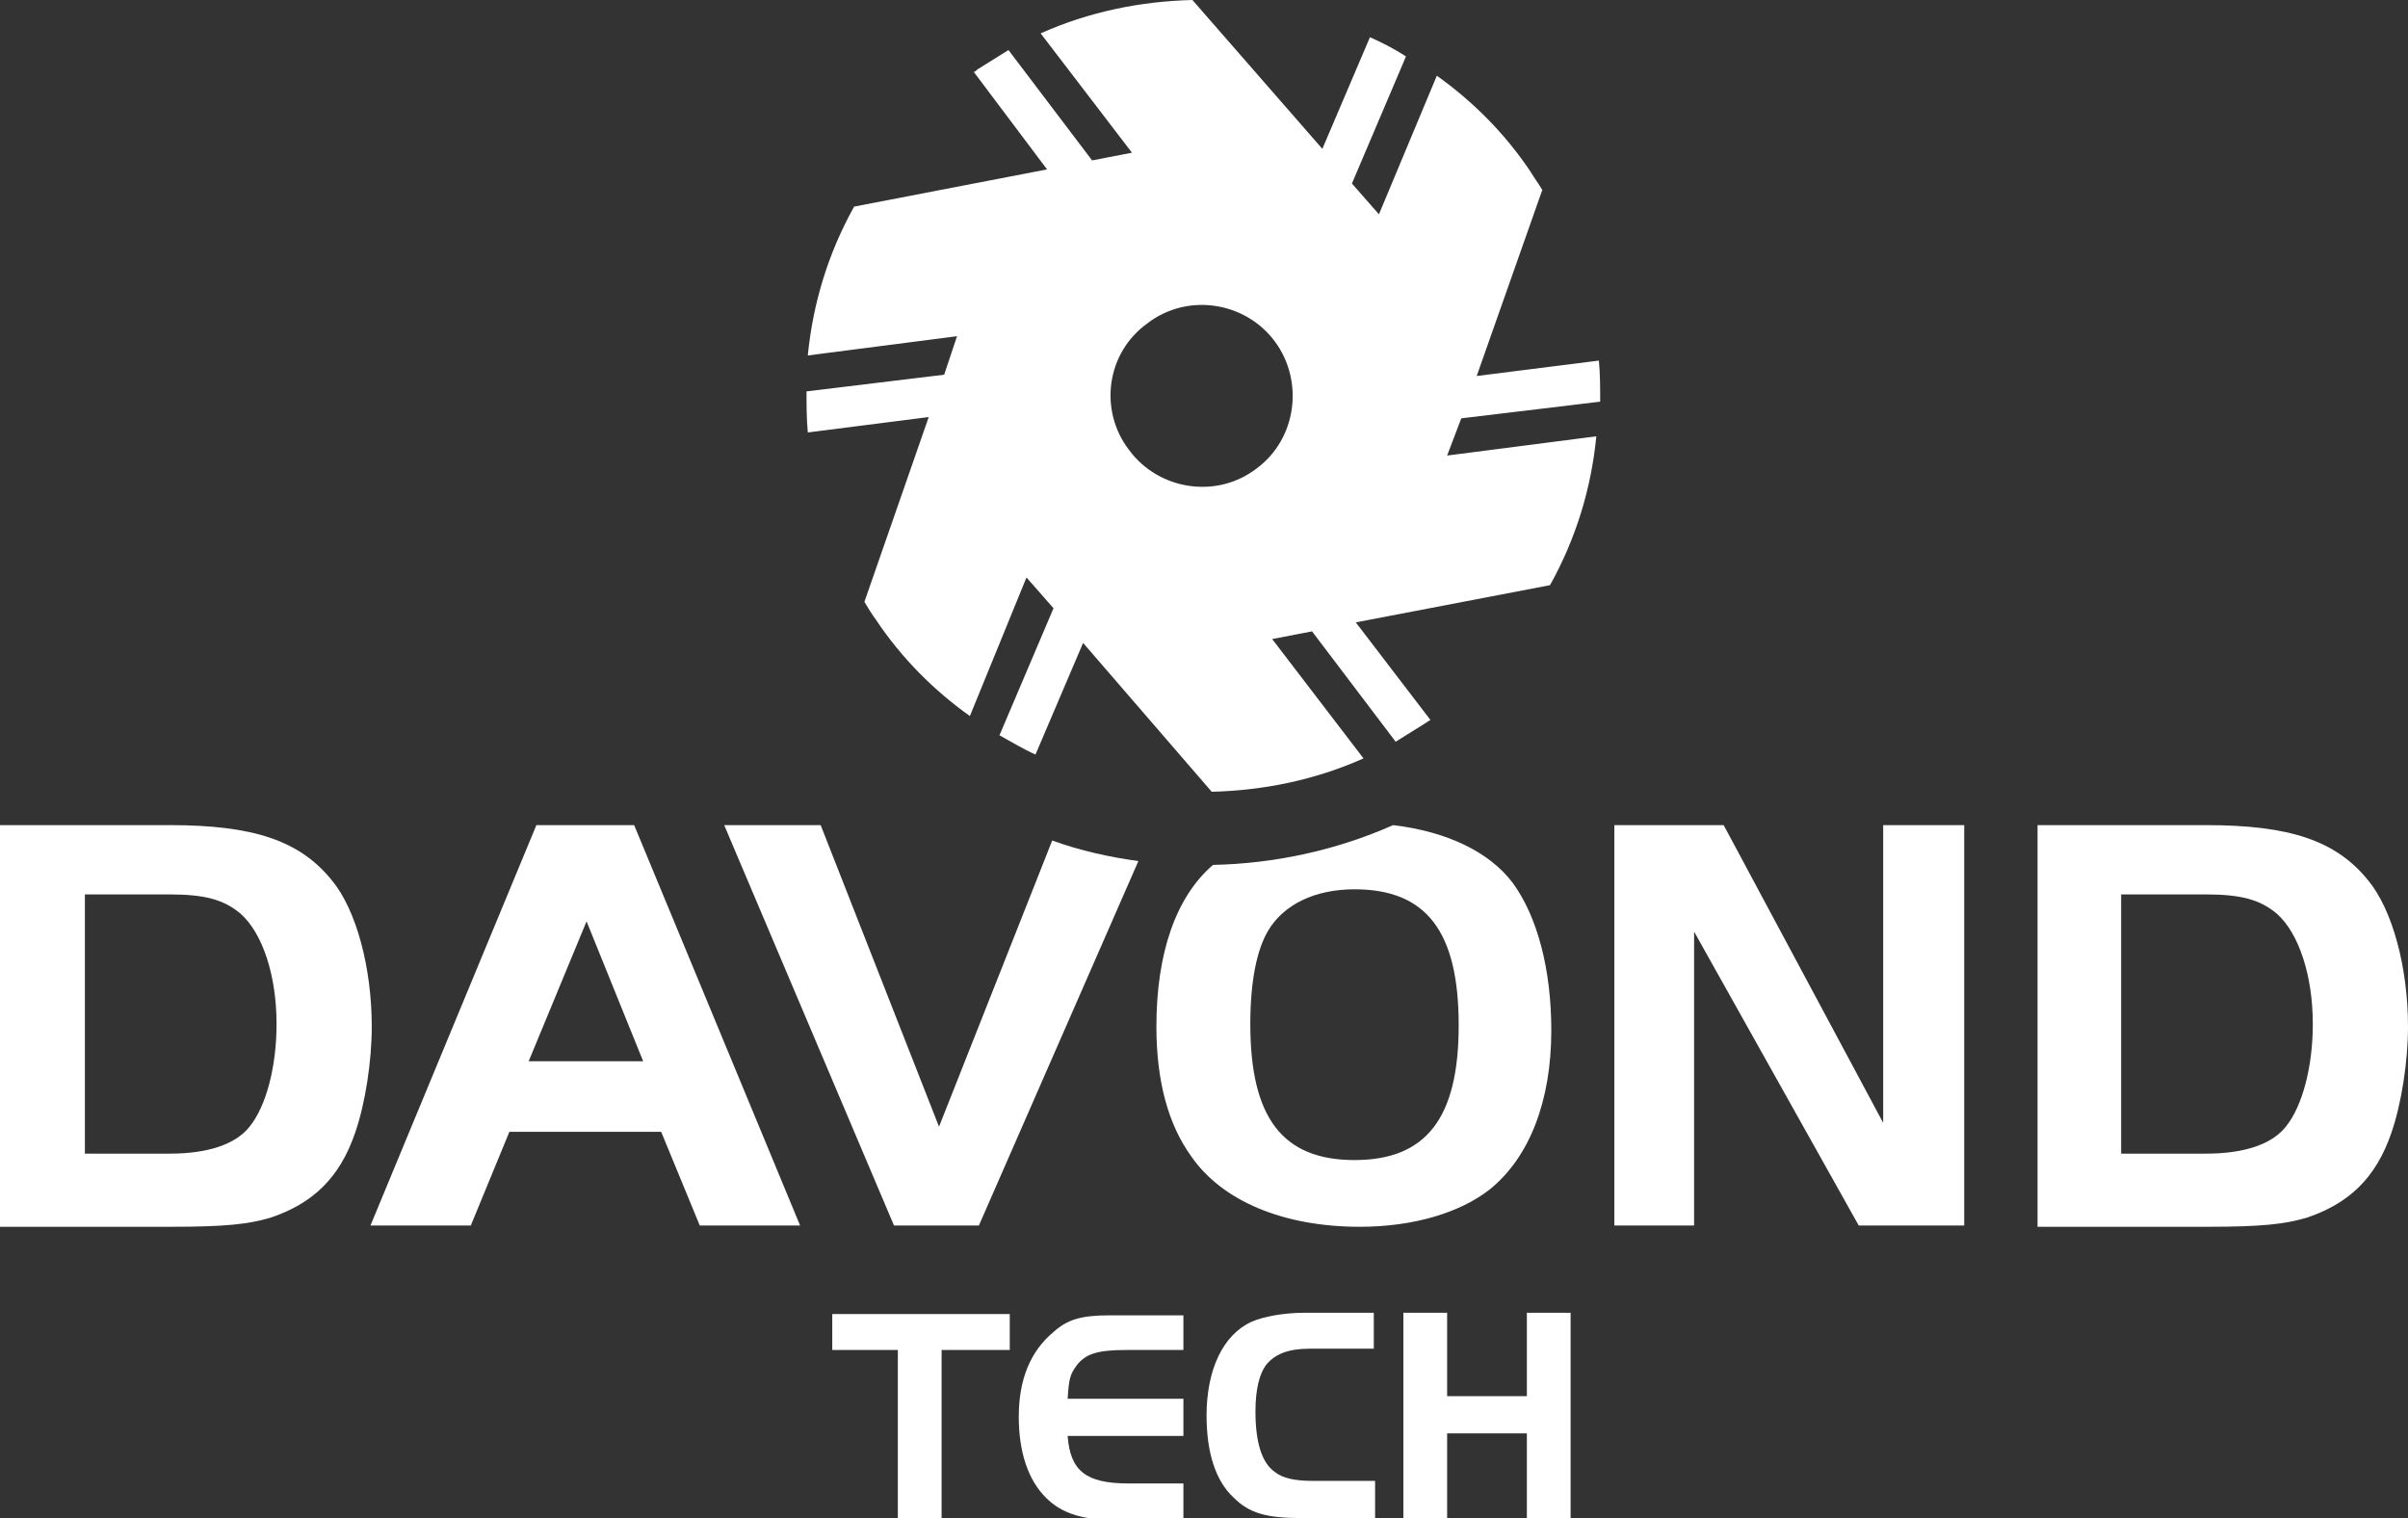
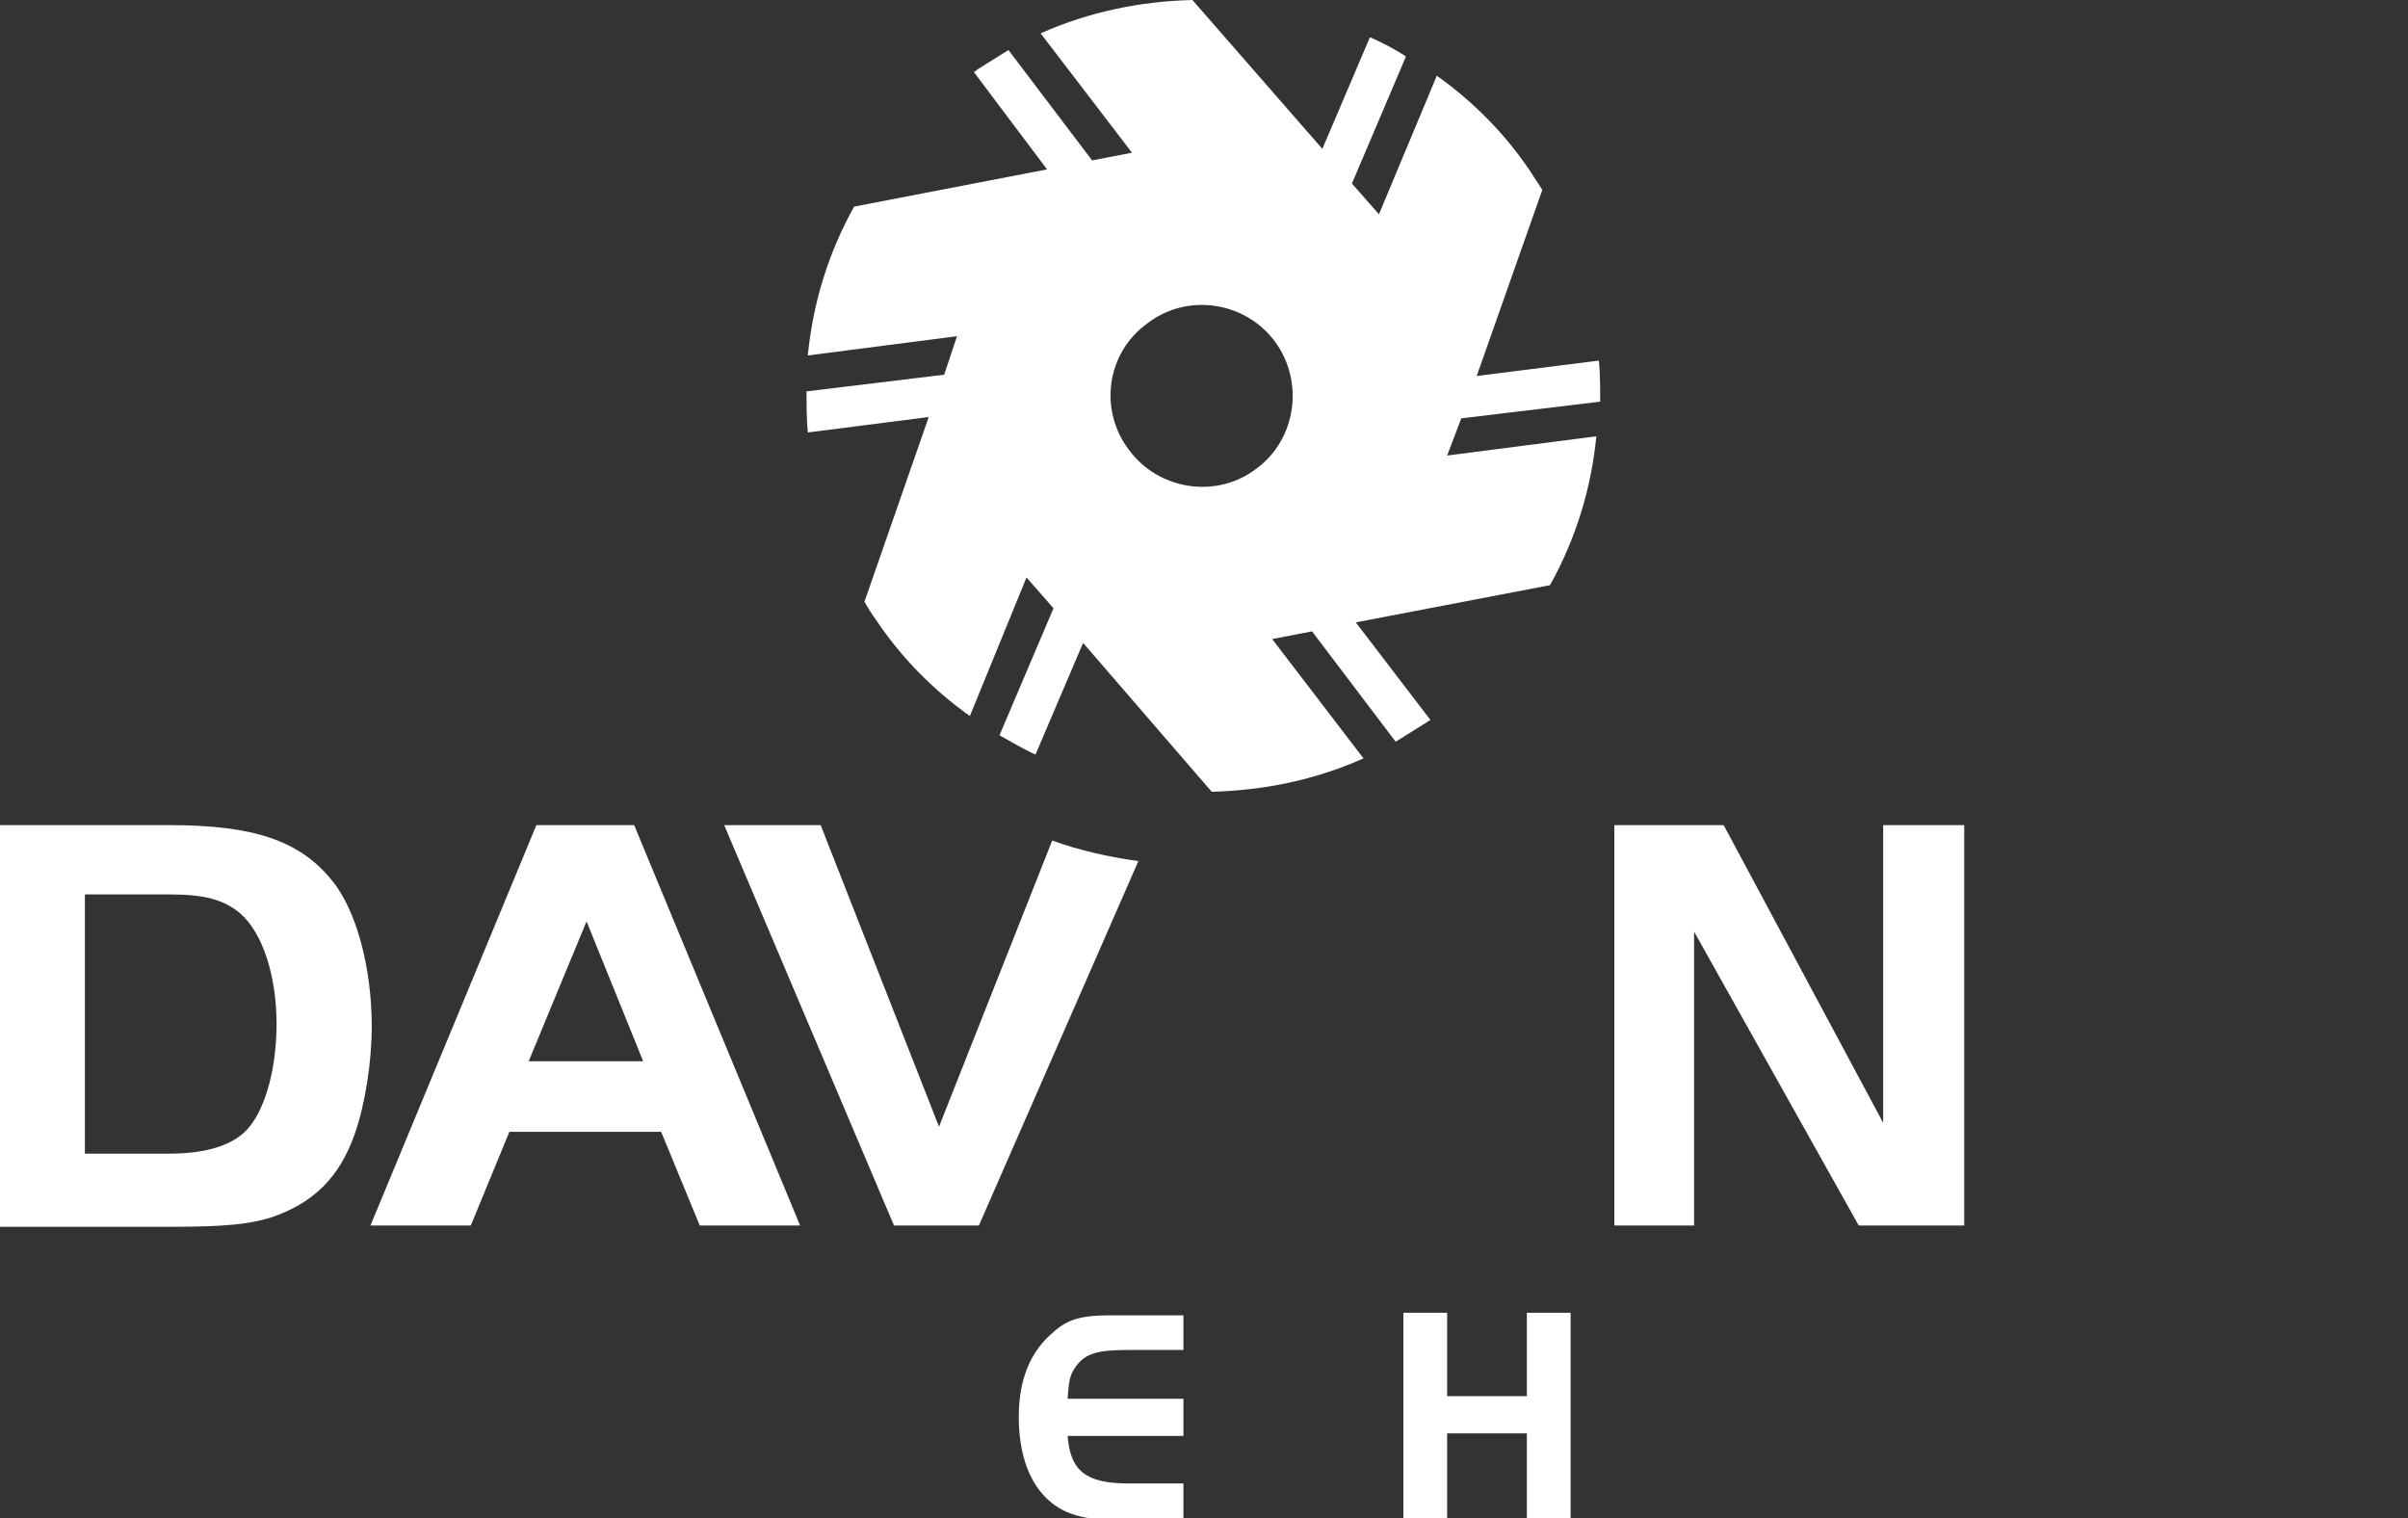
<svg xmlns="http://www.w3.org/2000/svg" width="138" height="87" viewBox="0 0 138 87" fill="none">
  <rect x="0" y="0" width="138" height="87" fill="#333333" stroke="none" />
  <path d="M9.731 47.287C14.522 47.287 17.176 48.17 19.019 50.45C20.42 52.141 21.305 55.451 21.305 58.834C21.305 60.819 20.936 63.246 20.346 64.938C19.462 67.511 17.913 68.982 15.481 69.791C14.228 70.159 12.901 70.306 9.804 70.306H0V47.287H9.731ZM4.865 66.114H9.731C11.869 66.114 13.49 65.599 14.301 64.57C15.26 63.393 15.849 61.113 15.849 58.686C15.849 55.892 15.039 53.465 13.785 52.362C12.827 51.553 11.721 51.259 9.731 51.259H4.865V66.114Z" fill="white" />
  <path d="M30.74 47.287H36.343L45.853 70.233H40.103L37.891 64.864H29.192L26.981 70.233H21.231L30.74 47.287ZM30.298 60.819H36.859L33.615 52.803L30.298 60.819Z" fill="white" />
  <path d="M60.301 48.17L53.814 64.57L47.032 47.287H41.503L51.234 70.233H56.099L65.24 49.347C63.619 49.126 61.923 48.758 60.301 48.17Z" fill="white" />
-   <path d="M79.837 47.287C76.519 48.758 72.981 49.494 69.516 49.567C67.378 51.406 66.272 54.642 66.272 58.834C66.272 61.922 66.936 64.423 68.263 66.261C70.032 68.835 73.57 70.306 77.92 70.306C81.016 70.306 83.67 69.497 85.365 68.173C87.651 66.335 88.904 63.099 88.904 59.054C88.904 55.524 88.093 52.509 86.692 50.597C85.365 48.832 82.933 47.655 79.837 47.287ZM77.625 66.482C73.497 66.482 71.654 64.055 71.654 58.686C71.654 56.26 72.022 54.421 72.686 53.318C73.57 51.847 75.34 50.965 77.625 50.965C81.753 50.965 83.596 53.391 83.596 58.76C83.596 64.055 81.753 66.482 77.625 66.482Z" fill="white" />
  <path d="M97.16 70.233H92.516V47.287H98.782L107.923 64.349V47.287H112.567V70.233H106.522L97.087 53.391V70.233H97.16Z" fill="white" />
-   <path d="M126.426 47.287C131.218 47.287 133.872 48.17 135.715 50.45C137.115 52.141 138 55.451 138 58.834C138 60.819 137.631 63.246 137.042 64.938C136.157 67.511 134.609 68.982 132.176 69.791C130.923 70.159 129.596 70.306 126.5 70.306H116.769V47.287H126.426ZM121.561 66.114H126.426C128.564 66.114 130.186 65.599 130.997 64.57C131.955 63.393 132.545 61.113 132.545 58.686C132.545 55.892 131.734 53.465 130.481 52.362C129.522 51.553 128.417 51.259 126.426 51.259H121.561V66.114Z" fill="white" />
-   <path d="M47.696 77.366V75.307H57.869V77.366H53.962V87.073H51.455V77.366H47.696Z" fill="white" />
  <path d="M67.82 77.366H64.577C62.881 77.366 62.218 77.587 61.702 78.249C61.333 78.763 61.26 78.984 61.186 80.161H67.82V82.293H61.186C61.333 84.279 62.218 85.014 64.651 85.014H67.82V87.147H64.577C62.071 87.147 60.891 86.779 59.933 85.823C58.901 84.794 58.385 83.176 58.385 81.19C58.385 79.058 59.048 77.439 60.375 76.336C61.186 75.601 61.997 75.38 63.619 75.38H67.82V77.366Z" fill="white" />
-   <path d="M78.731 87H74.603C72.538 87 71.58 86.706 70.695 85.823C69.663 84.867 69.147 83.249 69.147 81.117C69.147 78.469 70.106 76.484 71.728 75.748C72.391 75.454 73.57 75.233 74.75 75.233H78.731V77.292H75.045C73.865 77.292 73.055 77.587 72.538 78.249C72.17 78.763 71.949 79.646 71.949 80.896C71.949 82.661 72.317 83.838 73.055 84.353C73.497 84.72 74.234 84.867 75.192 84.867H78.805V87H78.731Z" fill="white" />
  <path d="M90.01 87H87.503V82.146H82.933V87H80.426V75.233H82.933V80.013H87.503V75.233H90.01V87Z" fill="white" />
  <path fill-rule="evenodd" clip-rule="evenodd" d="M83.744 23.975L91.705 23.019C91.705 22.21 91.705 21.474 91.631 20.665L84.628 21.548L88.388 10.884C88.167 10.517 87.945 10.222 87.724 9.855C86.25 7.648 84.407 5.81 82.343 4.339L79.026 12.281L77.478 10.517L80.574 3.236C79.91 2.795 79.173 2.427 78.51 2.133L75.782 8.531L68.337 0C65.388 0.074 62.439 0.662 59.638 1.912L64.872 8.751L62.587 9.193L57.795 2.868C57.205 3.236 56.615 3.604 56.026 3.971C55.952 4.045 55.878 4.118 55.804 4.118L60.006 9.708L48.949 11.84C47.474 14.488 46.59 17.356 46.295 20.371L54.846 19.268L54.109 21.474L46.221 22.43C46.221 23.239 46.221 23.975 46.295 24.784L53.224 23.901L49.538 34.491C49.76 34.859 49.981 35.227 50.202 35.521C51.676 37.727 53.519 39.566 55.583 41.036L58.827 33.094L60.375 34.859L57.279 42.139C57.942 42.507 58.679 42.948 59.343 43.243L62.071 36.844L69.442 45.375C72.391 45.302 75.34 44.713 78.141 43.463L72.907 36.624L75.192 36.183L79.984 42.507C80.574 42.139 81.163 41.772 81.753 41.404C81.827 41.331 81.901 41.331 81.974 41.257L77.699 35.668L88.83 33.535C90.305 30.888 91.189 28.019 91.484 25.004L82.933 26.107L83.744 23.975ZM72.022 26.843C69.737 28.608 66.42 28.093 64.724 25.813C62.955 23.533 63.397 20.224 65.756 18.532C68.042 16.767 71.359 17.282 73.055 19.562C74.75 21.842 74.308 25.151 72.022 26.843Z" fill="white" />
</svg>